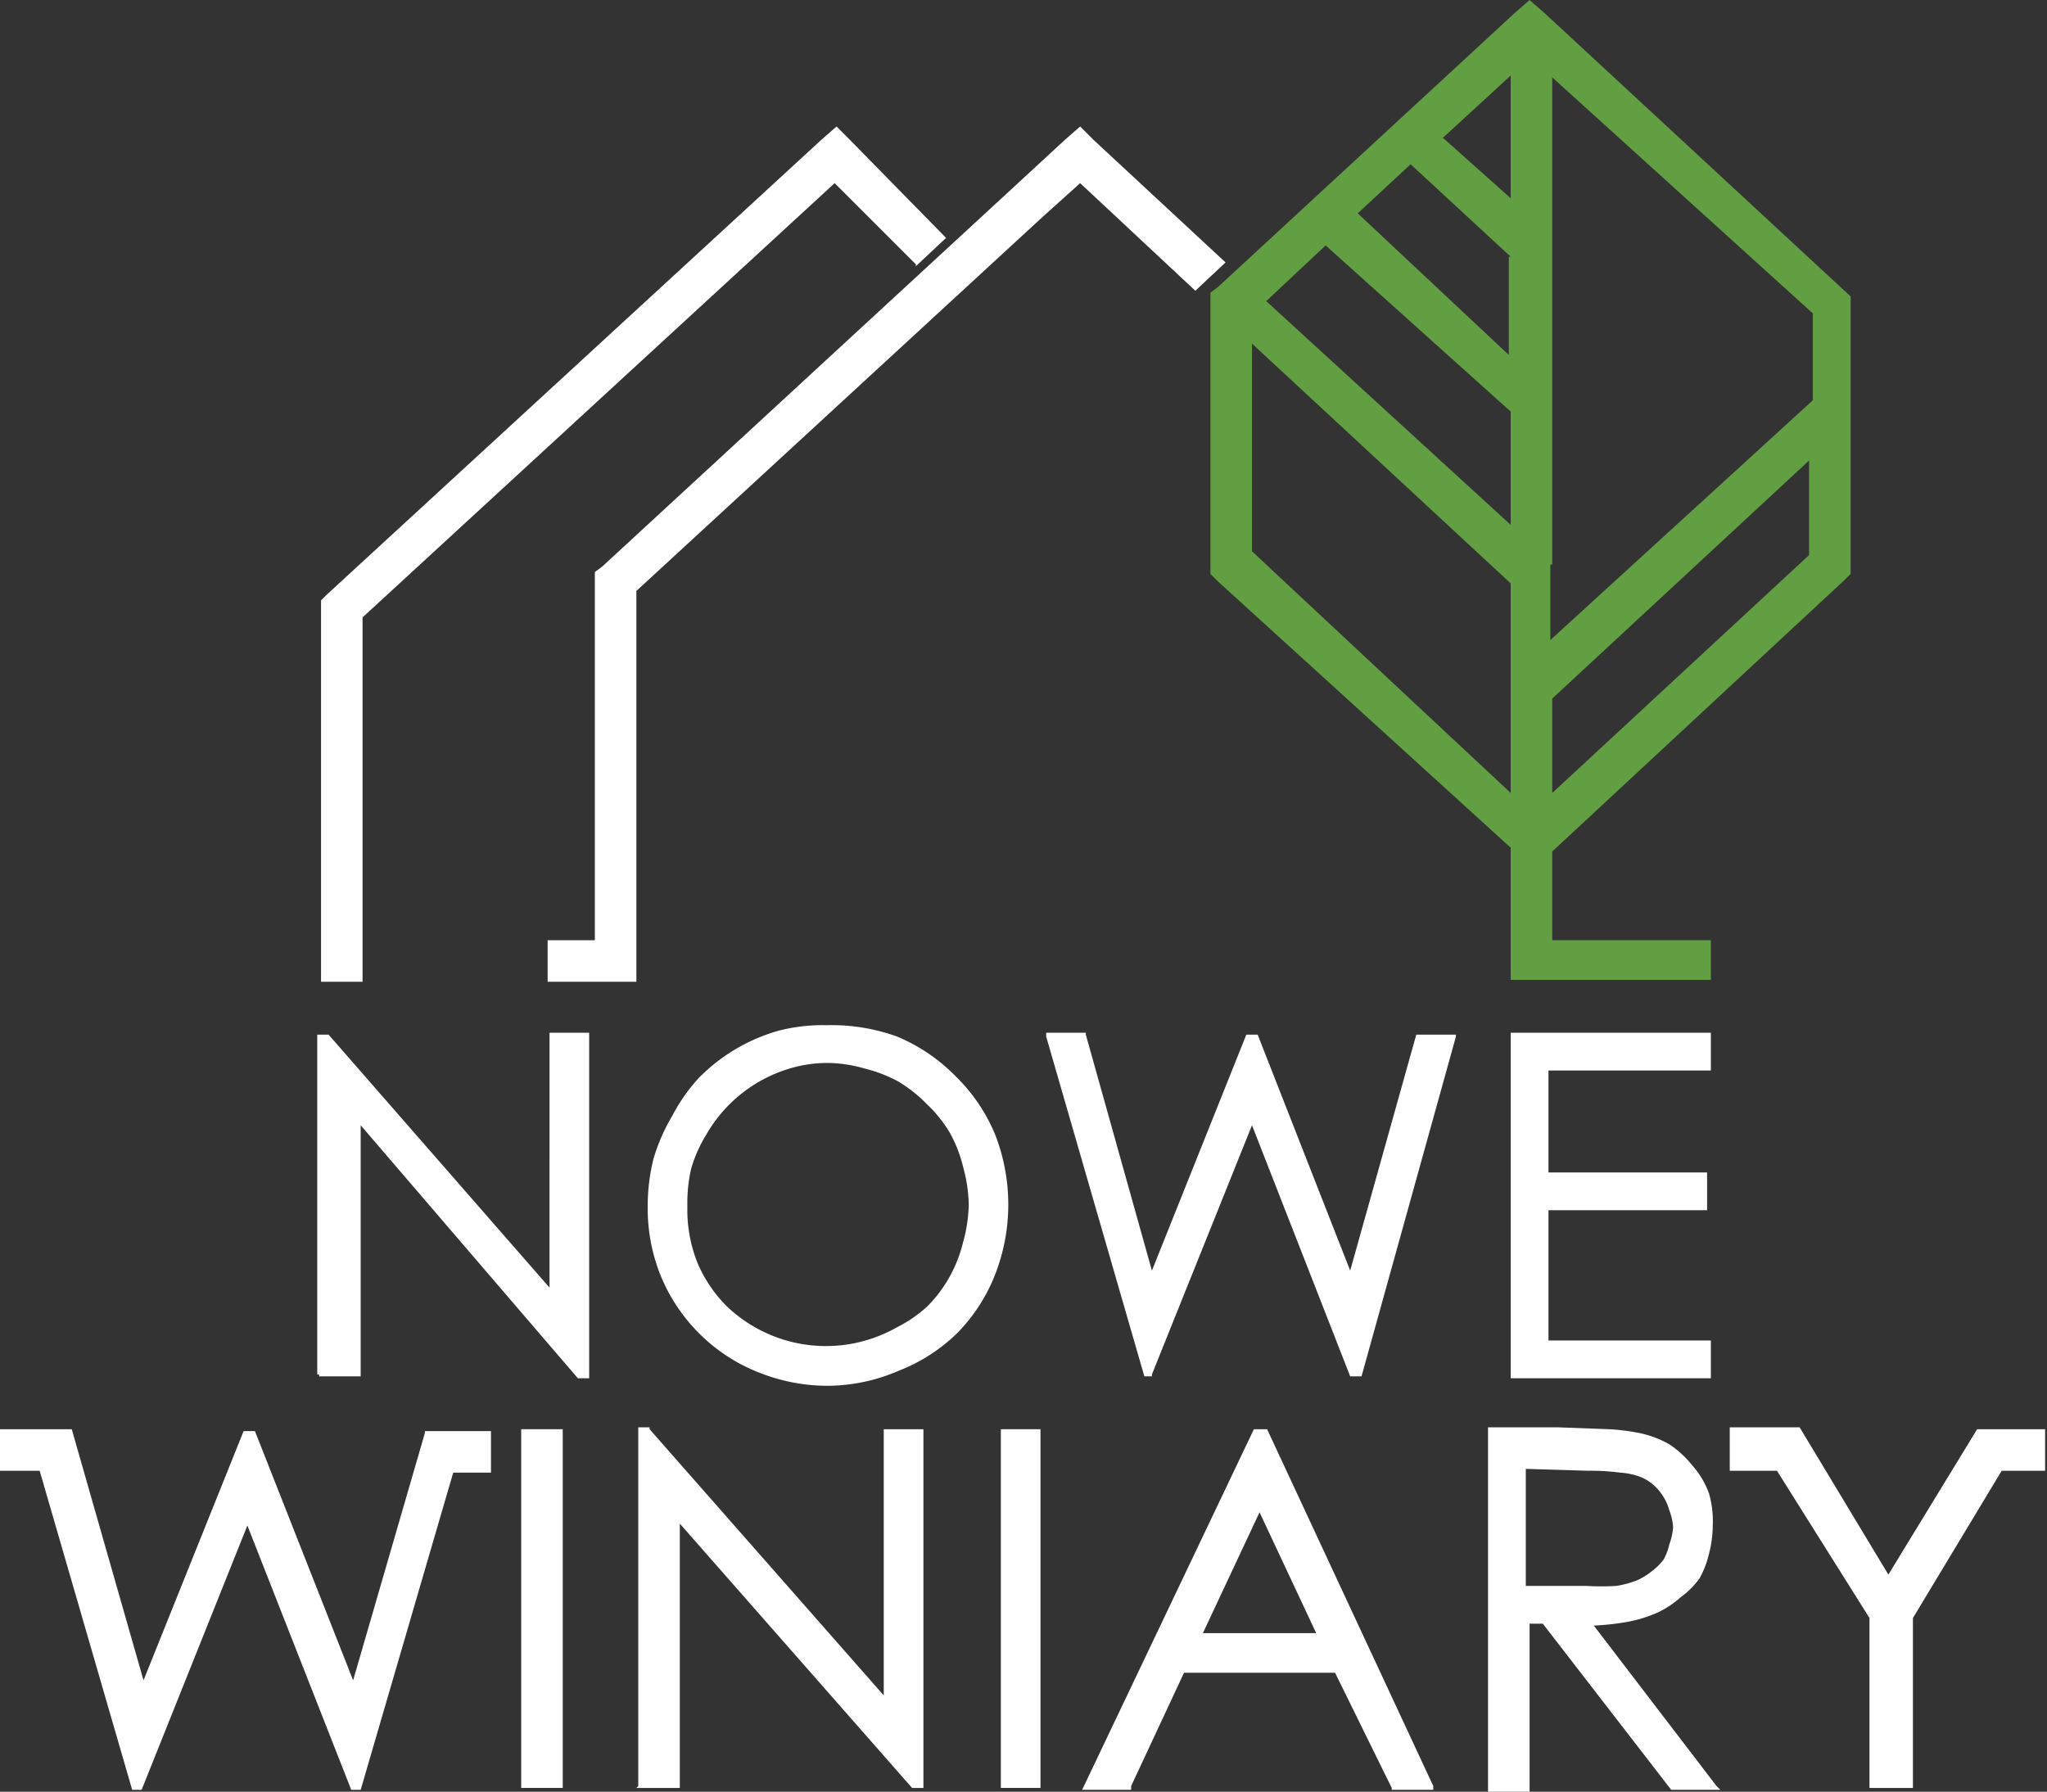
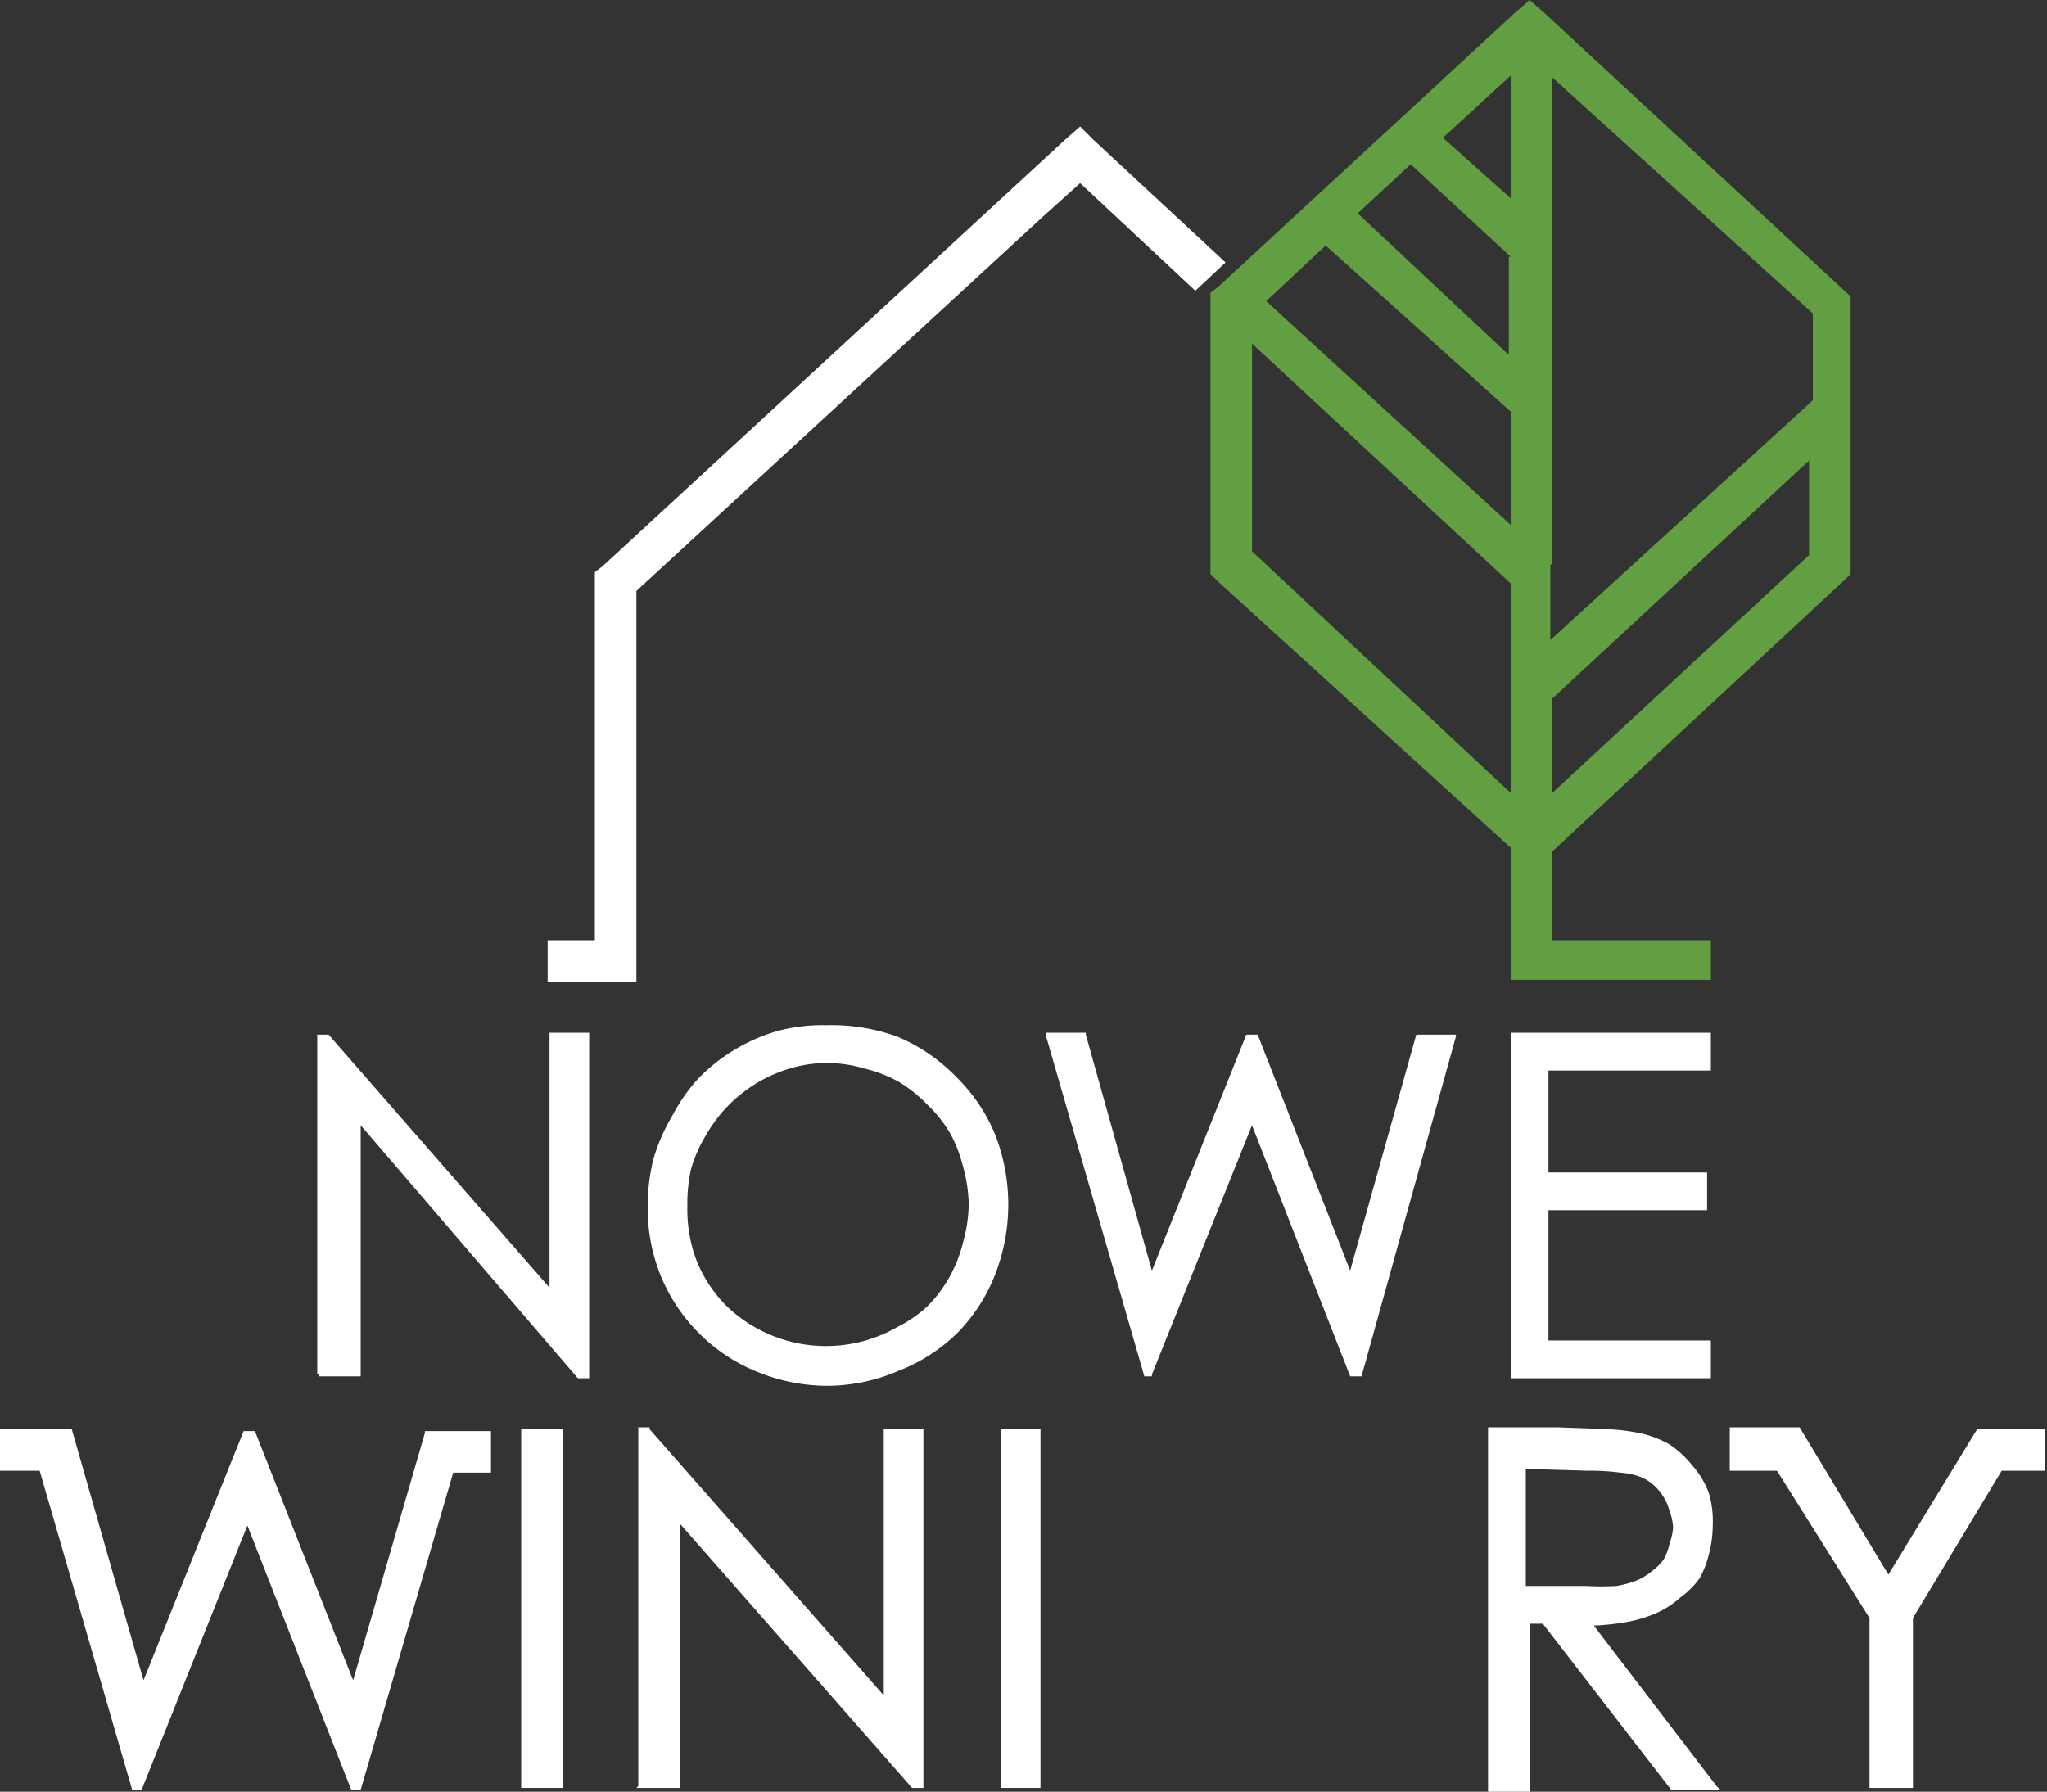
<svg xmlns="http://www.w3.org/2000/svg" width="108.4" height="94.9">
  <rect width="100%" height="100%" fill="#333333" stroke="none" />
  <path fill="#fff" d="M78.8 75.6h3.7l2.7.1a10.8 10.8 0 0 1 1.6.2 5.3 5.3 0 0 1 1.6.6 5.2 5.2 0 0 1 1.2 1.1 4.6 4.6 0 0 1 .9 1.5 5.3 5.3 0 0 1 .2 1.7 6 6 0 0 1-.2 1.5 5 5 0 0 1-.5 1.3 4.5 4.5 0 0 1-1 1 5 5 0 0 1-1.2.8 7 7 0 0 1-1.6.5 13.3 13.3 0 0 1-1.8.2l6.5 8.5.2.2h-2.6L81.7 86H81V95h-2.2V75.6zm2 2.2V84H84a13.9 13.9 0 0 0 1.6 0 5.5 5.5 0 0 0 1.1-.3 3.6 3.6 0 0 0 .8-.5 3 3 0 0 0 .6-.6 3 3 0 0 0 .3-.8 3.4 3.4 0 0 0 .2-.9 2.9 2.9 0 0 0-.2-.9 2.6 2.6 0 0 0-.3-.7 2.7 2.7 0 0 0-.6-.7 2.3 2.3 0 0 0-.7-.4 3.8 3.8 0 0 0-1-.2 12 12 0 0 0-1.7-.1z" data-name="Path 1" />
  <path fill="#fff" d="M33.8 94.6v-19h.6v.1l12.4 14.1V75.7h2.1v19h-.6L36 80.7v14h-2.3z" data-name="Path 2" />
  <path fill="#fff" d="M27.8 75.7h2v19h-2.2v-19z" data-name="Path 3" />
-   <path fill="#fff" d="M48.5 14l-4.3-4.3-25 23V52H17V31.8l.3-.3L43.5 7.4l.8-.7.7.7 5.1 5.2-1.6 1.5z" data-name="Path 4" />
-   <path fill="#fff" d="M67.1 75.7l8.8 18.9v.2h-2.2v-.1l-3-6.1h-8l-2.8 6v.2h-2.6l.1-.2 9-18.9h.7zm-.4 4.4l-3 6.4h6l-3-6.4z" data-name="Path 5" />
  <path fill="#fff" d="M53 75.7h2.1v19H53v-19z" data-name="Path 6" />
  <path fill="#fff" d="M80.2 54.7h10.4v2H82v5.4h8.4v2h-8.4V71h8.6v2H80V54.7zm-24.7 0h2v.1L61 67.3l5-12.5h.6l4.9 12.5L75 54.8h2.1v.1l-5 18h-.6l-5.2-13.3L61 72.8v.1h-.4l-5.2-18v-.2zm-11.7 1.6a7 7 0 0 0-2 .3 7.6 7.6 0 0 0-4.4 3.5 7.3 7.3 0 0 0-.8 1.8 8.2 8.2 0 0 0-.2 2 7.6 7.6 0 0 0 .5 2.9 7.2 7.2 0 0 0 1.6 2.4 7.6 7.6 0 0 0 9 1.1 7 7 0 0 0 1.6-1.1 7.1 7.1 0 0 0 1.2-1.6 7.3 7.3 0 0 0 .7-1.8 8 8 0 0 0 .3-2 8 8 0 0 0-.3-2 7.1 7.1 0 0 0-.7-1.8 7 7 0 0 0-1.2-1.5 7.6 7.6 0 0 0-1.5-1.2 7.4 7.4 0 0 0-1.8-.7 7.2 7.2 0 0 0-2-.3zm0-2a10.2 10.2 0 0 1 3.7.6 9.4 9.4 0 0 1 3.1 2.1 9.2 9.2 0 0 1 2.1 3.1 10.2 10.2 0 0 1 0 7.4 9.2 9.2 0 0 1-2 3.1 9.2 9.2 0 0 1-3.1 2 9.6 9.6 0 0 1-3.7.8 9.8 9.8 0 0 1-3.7-.7 9.2 9.2 0 0 1-3.1-2 9.3 9.3 0 0 1-2.1-3.1 9.5 9.5 0 0 1-.7-3.7 10.3 10.3 0 0 1 .3-2.5 9.9 9.9 0 0 1 1-2.3 9.3 9.3 0 0 1 1.4-2 9.6 9.6 0 0 1 4.2-2.5 9.3 9.3 0 0 1 2.5-.3zM16.8 72.8v-18h.6l11.7 13.4V54.7h2.1V73h-.6L19.1 59.6v13.3h-2.2v-.1z" data-name="Path 7" />
  <path fill="#fff" d="M63.3 15.4l-6.1-5.7-2 1.8-21.5 19.8V52H29v-2.2h2.5V30.3l.4-.3L53.8 9.8l2.6-2.4.8-.7.7.7 7 6.5-1.6 1.5z" data-name="Path 8" />
  <path fill="#629e42" d="M98 15.7v14.7l-.3.3-15.5 14.4v4.7h8.4v2.1H80v-7L64.5 30.8l-.4-.4V15.5l.4-.3L80.2.7 81 0l.8.7 16.2 15zm-31 .2l13 11.9v-6L70.2 13 67 16zm15.1 14v4L96 21.2v-4.6L82.2 4.1v25.8zm-2.1 1L66.3 18.2v11L80 42V31zM76.3 7.2l3.7 3.3V4l-3.7 3.4zm3.7 6.4l-5.3-4.9-2.8 2.6 8 7.5v-5.2zm15.9 10.7L82.2 37v5l13.6-12.6v-5z" data-name="Path 9" />
  <path fill="#fff" d="M2.2 77.9H0v-2.2h3.8L7.6 89l5.3-13.2h.6L18.7 89l3.8-13.1v-.1H26v2.2h-2l-4.9 16.8h-.5l-5.5-14-5.6 14H7L2.1 77.9z" data-name="Path 10" />
  <path fill="#fff" d="M108.4 77.9H106l-4.7 7.8v9H99v-9l-4.9-7.8h-2.5v-2.3h3.7l4.7 7.8 4.7-7.7h3.6v2.2z" data-name="Path 11" />
</svg>